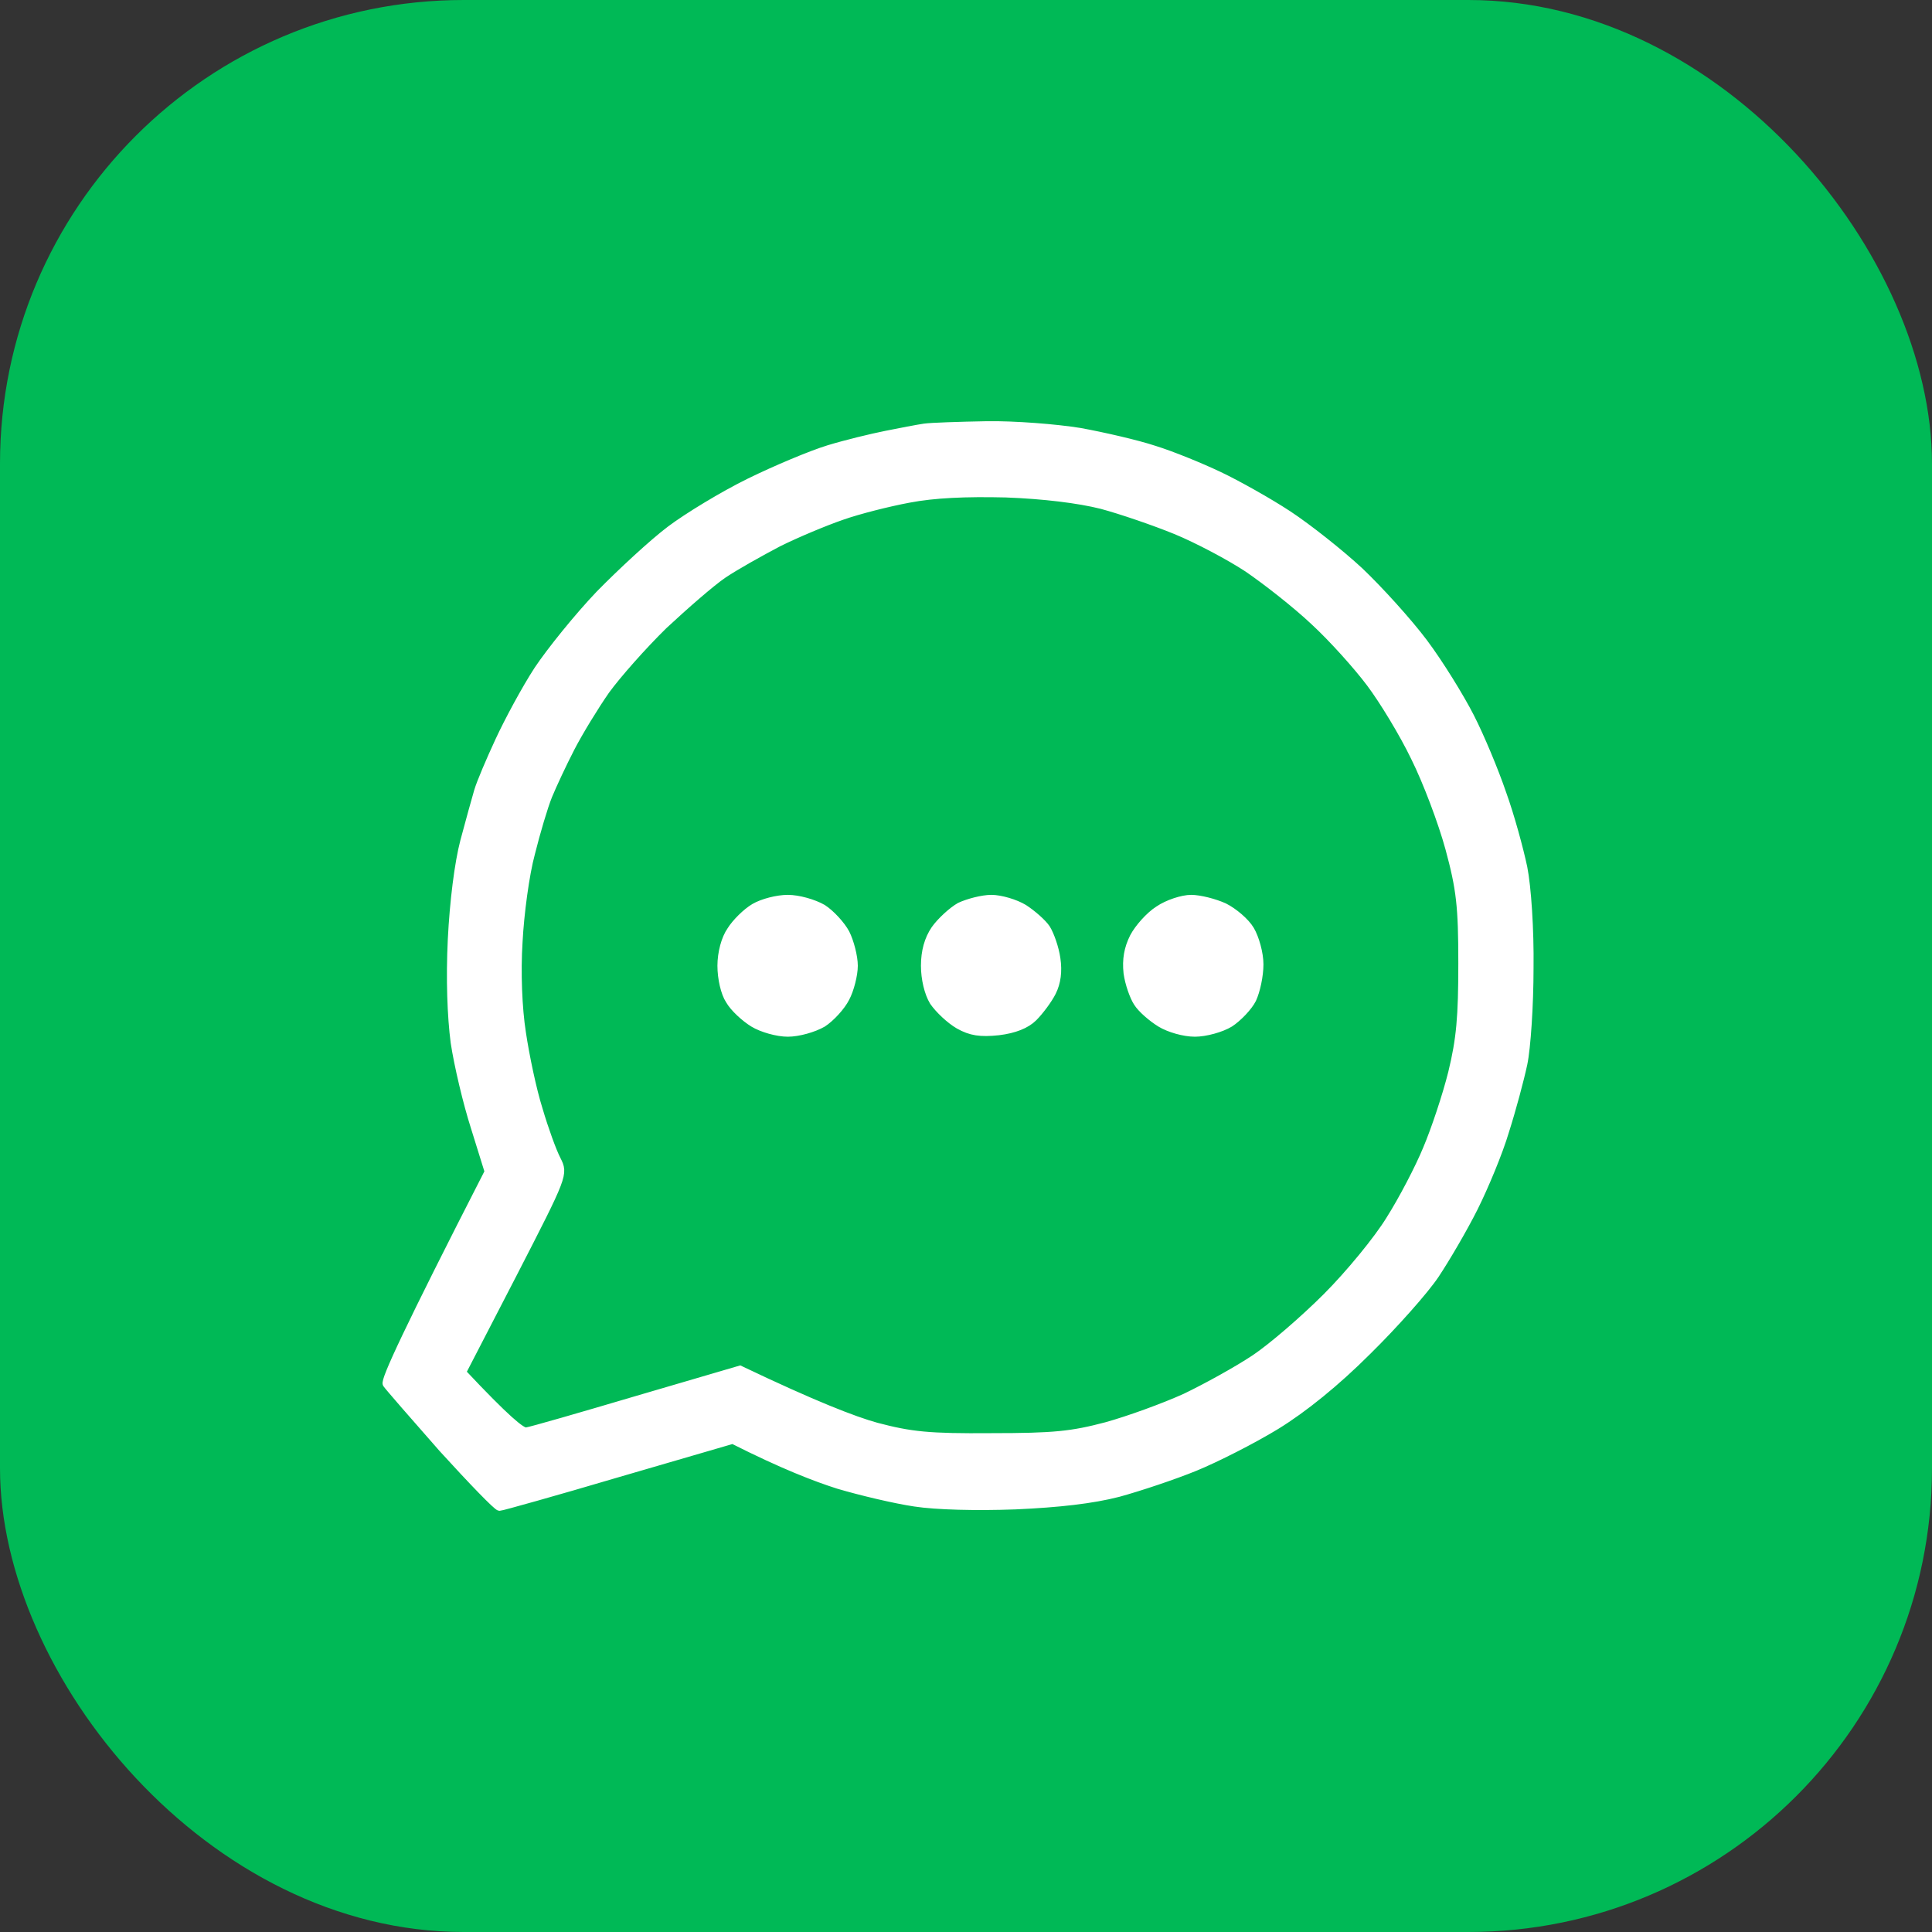
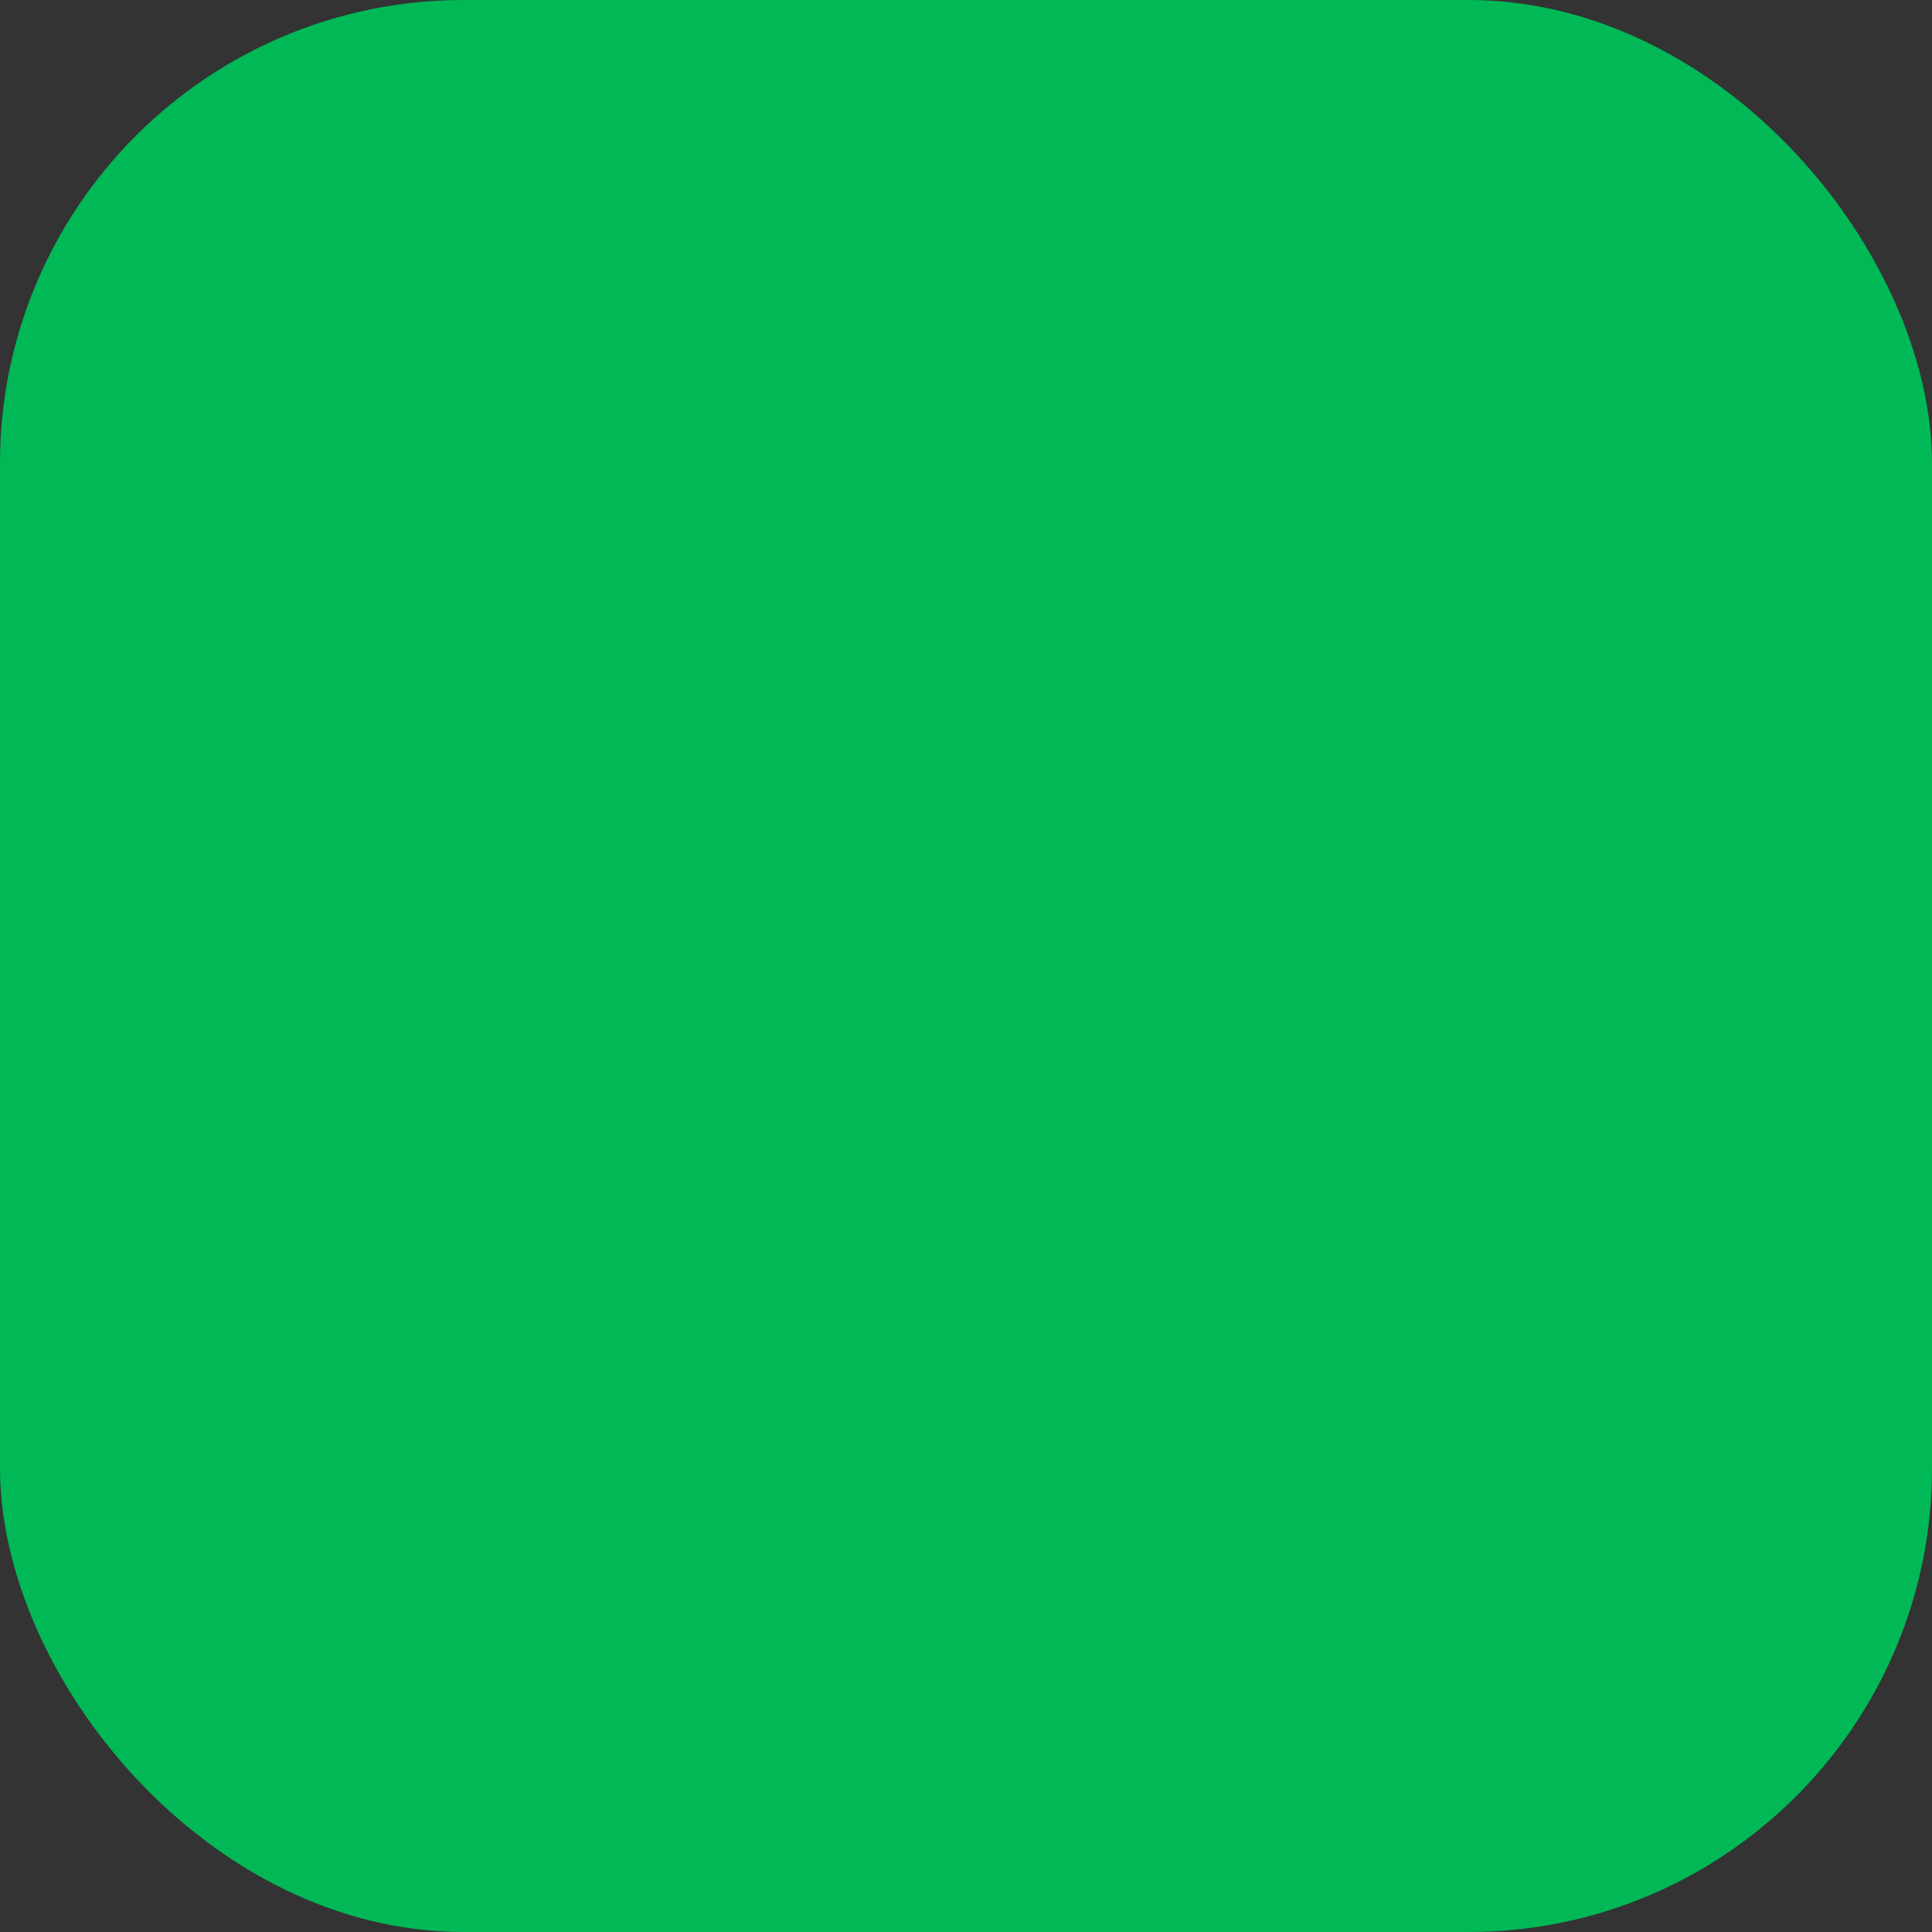
<svg xmlns="http://www.w3.org/2000/svg" width="50" height="50" viewBox="0 0 50 50" fill="none">
  <rect x="0" y="0" width="50" height="50" fill="#333333" stroke="none" />
  <rect width="50" height="50" rx="12" fill="#00B956" />
-   <path fill-rule="evenodd" clip-rule="evenodd" d="M22.93 11.249C23.302 11.175 23.748 11.088 23.922 11.063C24.095 11.038 24.814 11.014 25.533 11.001C26.252 10.989 27.343 11.076 27.95 11.175C28.557 11.286 29.425 11.485 29.871 11.633C30.317 11.77 31.073 12.079 31.544 12.303C32.015 12.526 32.833 12.984 33.342 13.319C33.85 13.654 34.68 14.31 35.188 14.781C35.684 15.252 36.44 16.083 36.849 16.628C37.258 17.174 37.791 18.041 38.051 18.549C38.312 19.058 38.684 19.95 38.882 20.532C39.093 21.115 39.328 21.983 39.427 22.454C39.526 22.949 39.601 24.052 39.588 25.056C39.588 26.011 39.514 27.126 39.427 27.535C39.34 27.944 39.13 28.725 38.956 29.27C38.795 29.816 38.423 30.708 38.151 31.253C37.878 31.799 37.419 32.58 37.147 32.989C36.874 33.398 36.081 34.29 35.387 34.972C34.581 35.778 33.738 36.459 33.032 36.893C32.424 37.265 31.47 37.748 30.925 37.971C30.379 38.194 29.487 38.492 28.942 38.641C28.272 38.814 27.405 38.913 26.277 38.963C25.273 39 24.232 38.975 23.674 38.889C23.166 38.814 22.273 38.603 21.691 38.43C21.108 38.244 20.265 37.922 18.964 37.265L15.989 38.132C14.353 38.616 12.978 39 12.928 39C12.866 39 12.209 38.318 11.453 37.488C10.71 36.645 10.053 35.889 10.003 35.815C9.953 35.715 10.511 34.489 12.643 30.324L12.284 29.171C12.085 28.552 11.85 27.56 11.763 26.977C11.676 26.308 11.639 25.341 11.689 24.313C11.738 23.334 11.862 22.342 12.011 21.772C12.147 21.264 12.308 20.681 12.37 20.471C12.432 20.26 12.68 19.677 12.916 19.169C13.151 18.661 13.597 17.831 13.92 17.335C14.242 16.851 14.961 15.959 15.518 15.376C16.089 14.794 16.907 14.038 17.353 13.703C17.799 13.368 18.716 12.811 19.398 12.476C20.08 12.142 20.997 11.757 21.443 11.621C21.889 11.485 22.558 11.323 22.93 11.249ZM21.79 13.356C22.211 13.207 22.992 13.009 23.525 12.91C24.17 12.786 24.988 12.749 26.029 12.774C27.02 12.811 27.913 12.922 28.508 13.071C29.016 13.207 29.884 13.505 30.429 13.728C30.974 13.951 31.817 14.397 32.288 14.707C32.759 15.029 33.54 15.637 34.011 16.083C34.482 16.517 35.126 17.235 35.461 17.682C35.796 18.128 36.316 18.983 36.614 19.603C36.923 20.223 37.32 21.276 37.506 21.958C37.791 23.011 37.841 23.457 37.841 24.932C37.841 26.321 37.791 26.891 37.58 27.758C37.432 28.353 37.134 29.246 36.923 29.741C36.725 30.225 36.291 31.055 35.969 31.563C35.659 32.072 34.916 32.976 34.333 33.559C33.751 34.141 32.92 34.86 32.474 35.158C32.028 35.455 31.222 35.901 30.677 36.162C30.131 36.41 29.214 36.744 28.632 36.905C27.739 37.141 27.281 37.19 25.657 37.19C24.033 37.203 23.575 37.153 22.682 36.918C22.1 36.757 21.071 36.36 19.15 35.443L16.485 36.224C15.023 36.657 13.734 37.029 13.622 37.042C13.511 37.066 13.102 36.732 11.961 35.517L13.287 32.952C14.601 30.398 14.601 30.386 14.415 30.014C14.304 29.803 14.093 29.221 13.944 28.713C13.783 28.204 13.597 27.312 13.511 26.73C13.411 26.098 13.374 25.155 13.424 24.375C13.461 23.656 13.597 22.627 13.746 22.082C13.882 21.536 14.081 20.867 14.192 20.594C14.304 20.322 14.564 19.764 14.775 19.355C14.986 18.946 15.395 18.277 15.68 17.868C15.977 17.459 16.646 16.703 17.179 16.182C17.725 15.674 18.406 15.079 18.716 14.868C19.026 14.658 19.671 14.298 20.142 14.05C20.613 13.815 21.356 13.505 21.79 13.356ZM18.915 24.077C19.038 23.879 19.311 23.606 19.522 23.482C19.733 23.358 20.117 23.259 20.389 23.259C20.662 23.259 21.059 23.371 21.294 23.507C21.505 23.643 21.778 23.941 21.889 24.152C22.001 24.375 22.1 24.759 22.1 24.994C22.1 25.23 22.001 25.614 21.889 25.825C21.778 26.048 21.505 26.345 21.294 26.482C21.059 26.618 20.662 26.73 20.389 26.73C20.117 26.73 19.72 26.618 19.497 26.482C19.274 26.345 18.989 26.085 18.877 25.887C18.753 25.701 18.667 25.317 18.667 24.994C18.667 24.66 18.766 24.288 18.915 24.077ZM24.195 24.052C24.343 23.842 24.641 23.569 24.839 23.457C25.05 23.358 25.422 23.259 25.657 23.259C25.892 23.259 26.277 23.371 26.5 23.507C26.711 23.643 26.983 23.879 27.082 24.028C27.182 24.189 27.305 24.536 27.343 24.808C27.392 25.139 27.355 25.428 27.231 25.676C27.132 25.874 26.909 26.172 26.748 26.333C26.562 26.519 26.252 26.643 25.843 26.692C25.372 26.742 25.124 26.705 24.814 26.531C24.579 26.395 24.294 26.122 24.157 25.924C24.021 25.701 23.934 25.329 23.934 24.994C23.934 24.623 24.021 24.309 24.195 24.052ZM29.983 23.544C29.747 23.693 29.462 24.015 29.338 24.251C29.189 24.548 29.14 24.833 29.177 25.18C29.214 25.453 29.338 25.8 29.437 25.949C29.537 26.11 29.809 26.345 30.032 26.482C30.255 26.618 30.64 26.73 30.925 26.73C31.197 26.73 31.606 26.618 31.829 26.482C32.04 26.345 32.313 26.06 32.412 25.862C32.511 25.651 32.598 25.255 32.598 24.957C32.598 24.672 32.486 24.276 32.362 24.065C32.238 23.854 31.929 23.594 31.681 23.47C31.433 23.358 31.049 23.259 30.826 23.259C30.602 23.259 30.218 23.383 29.983 23.544Z" fill="white" stroke="white" stroke-width="0.2" />
</svg>